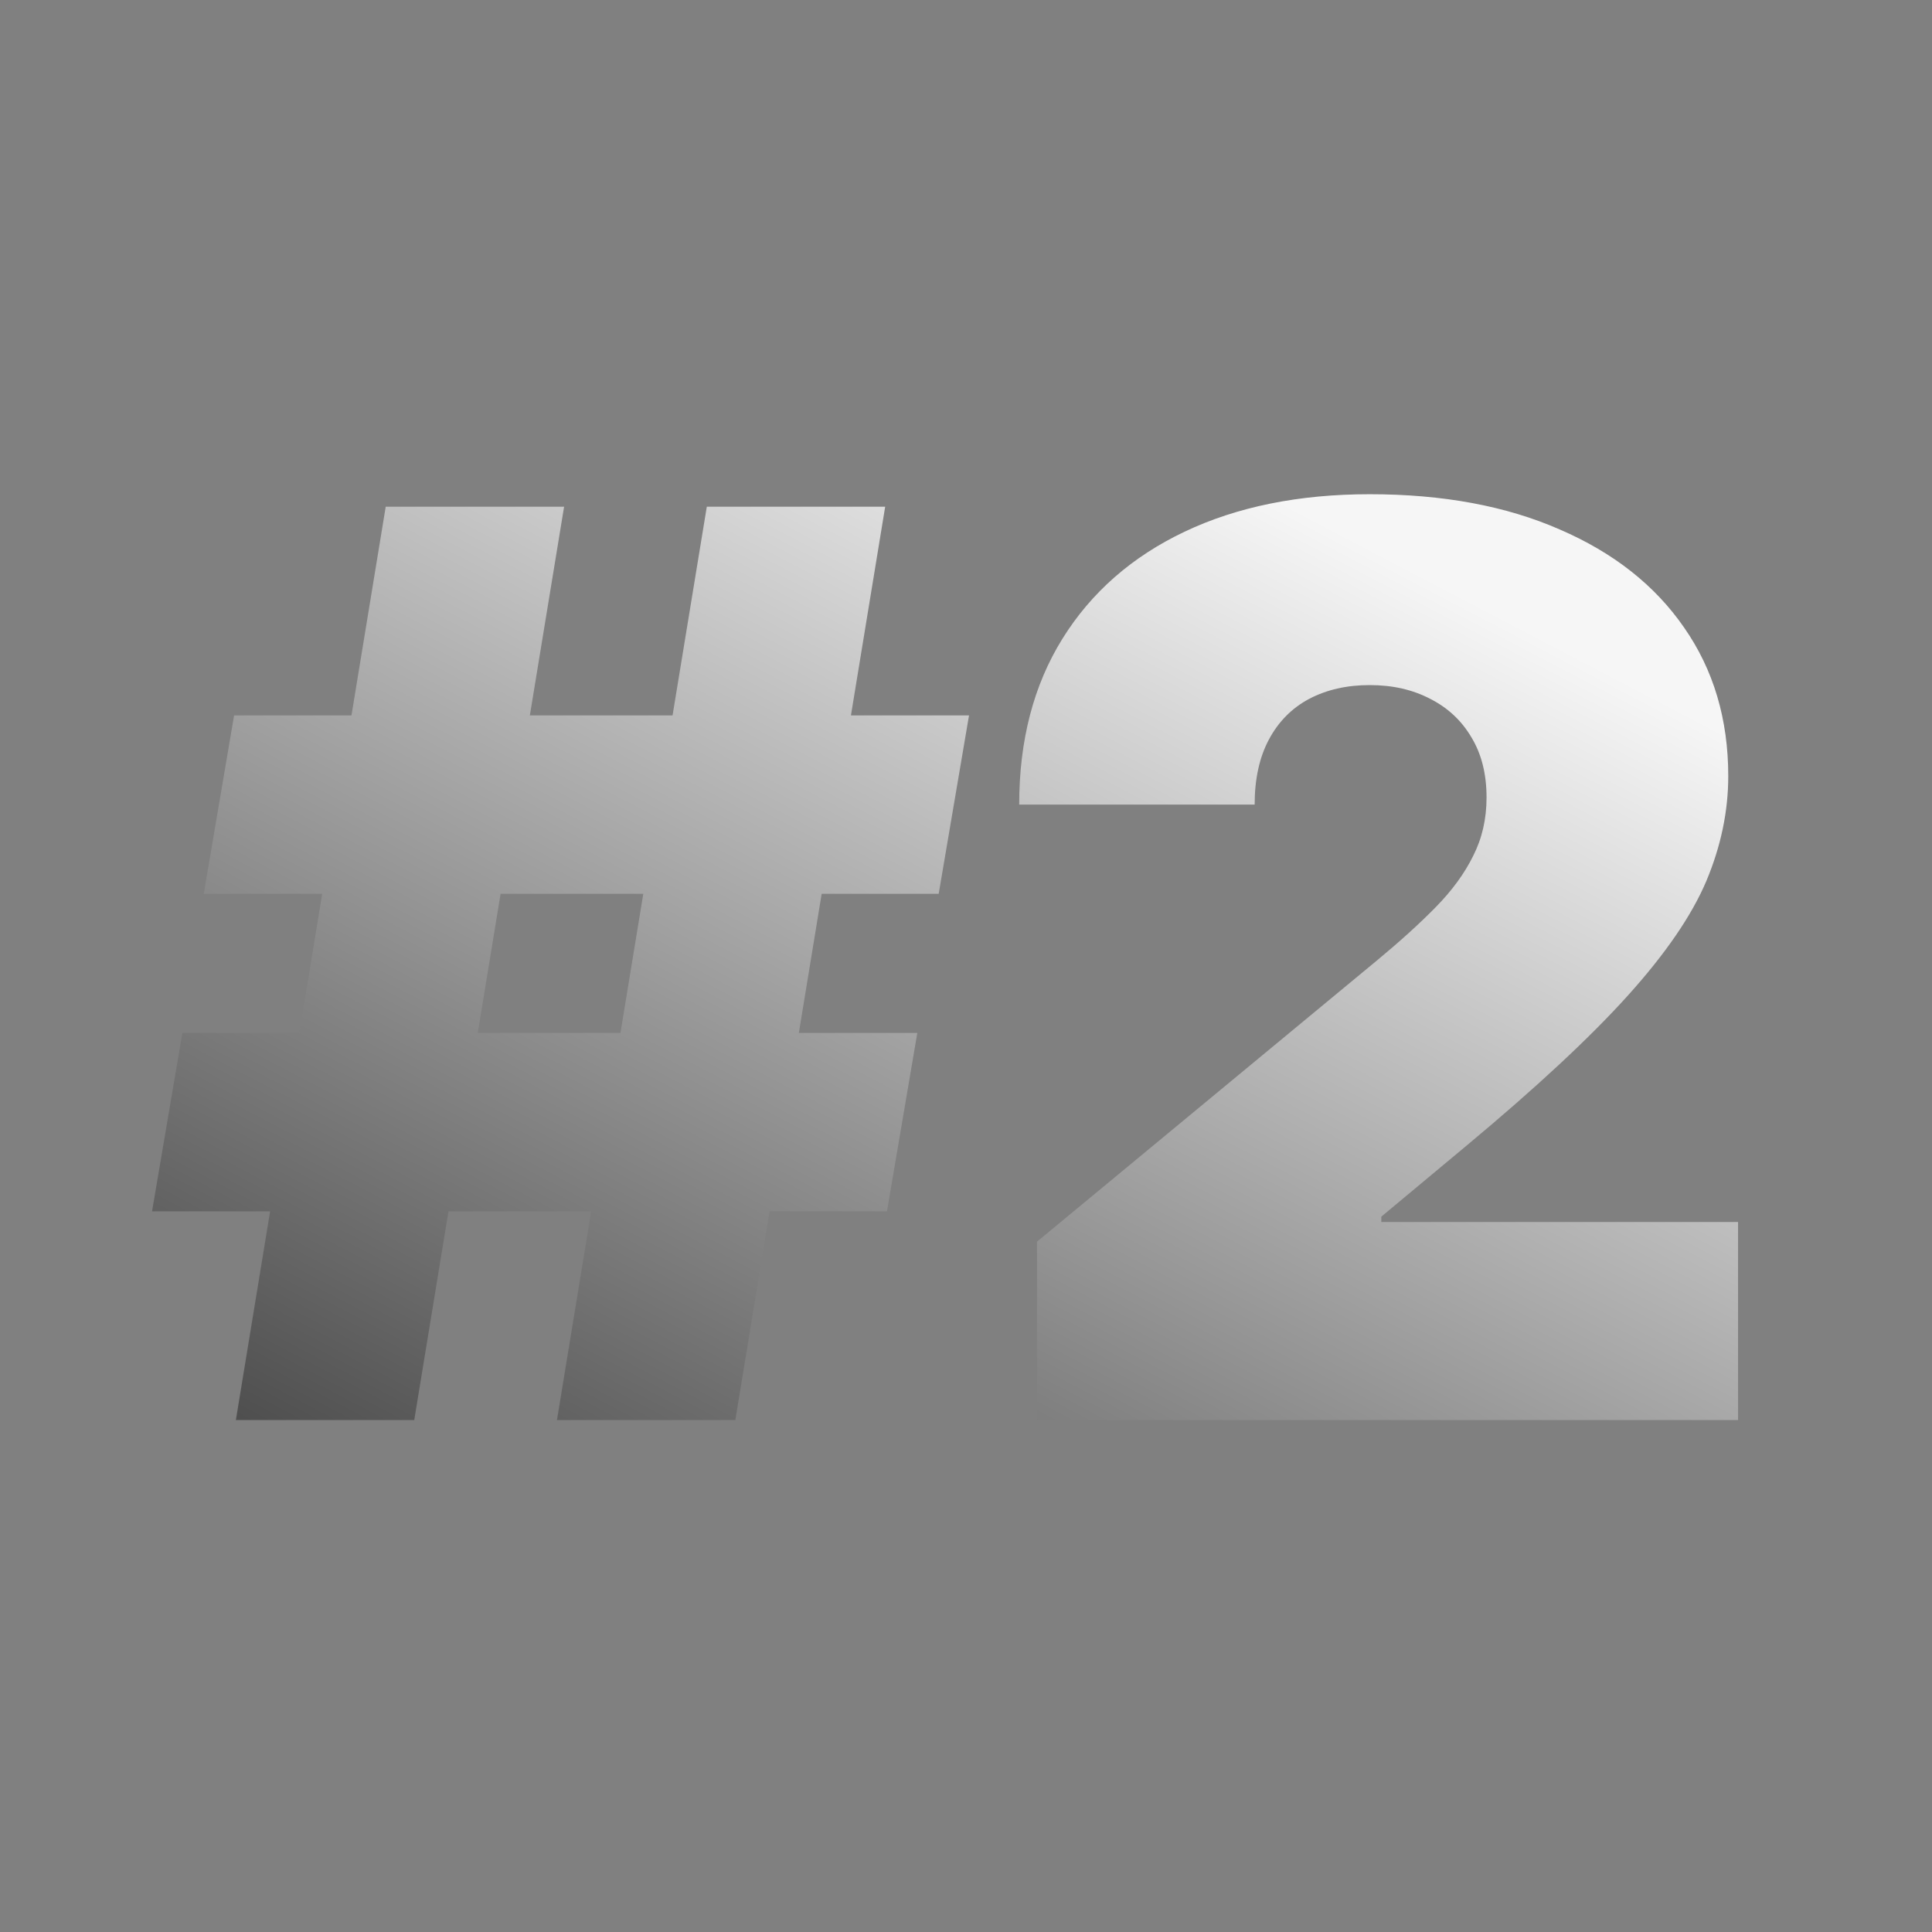
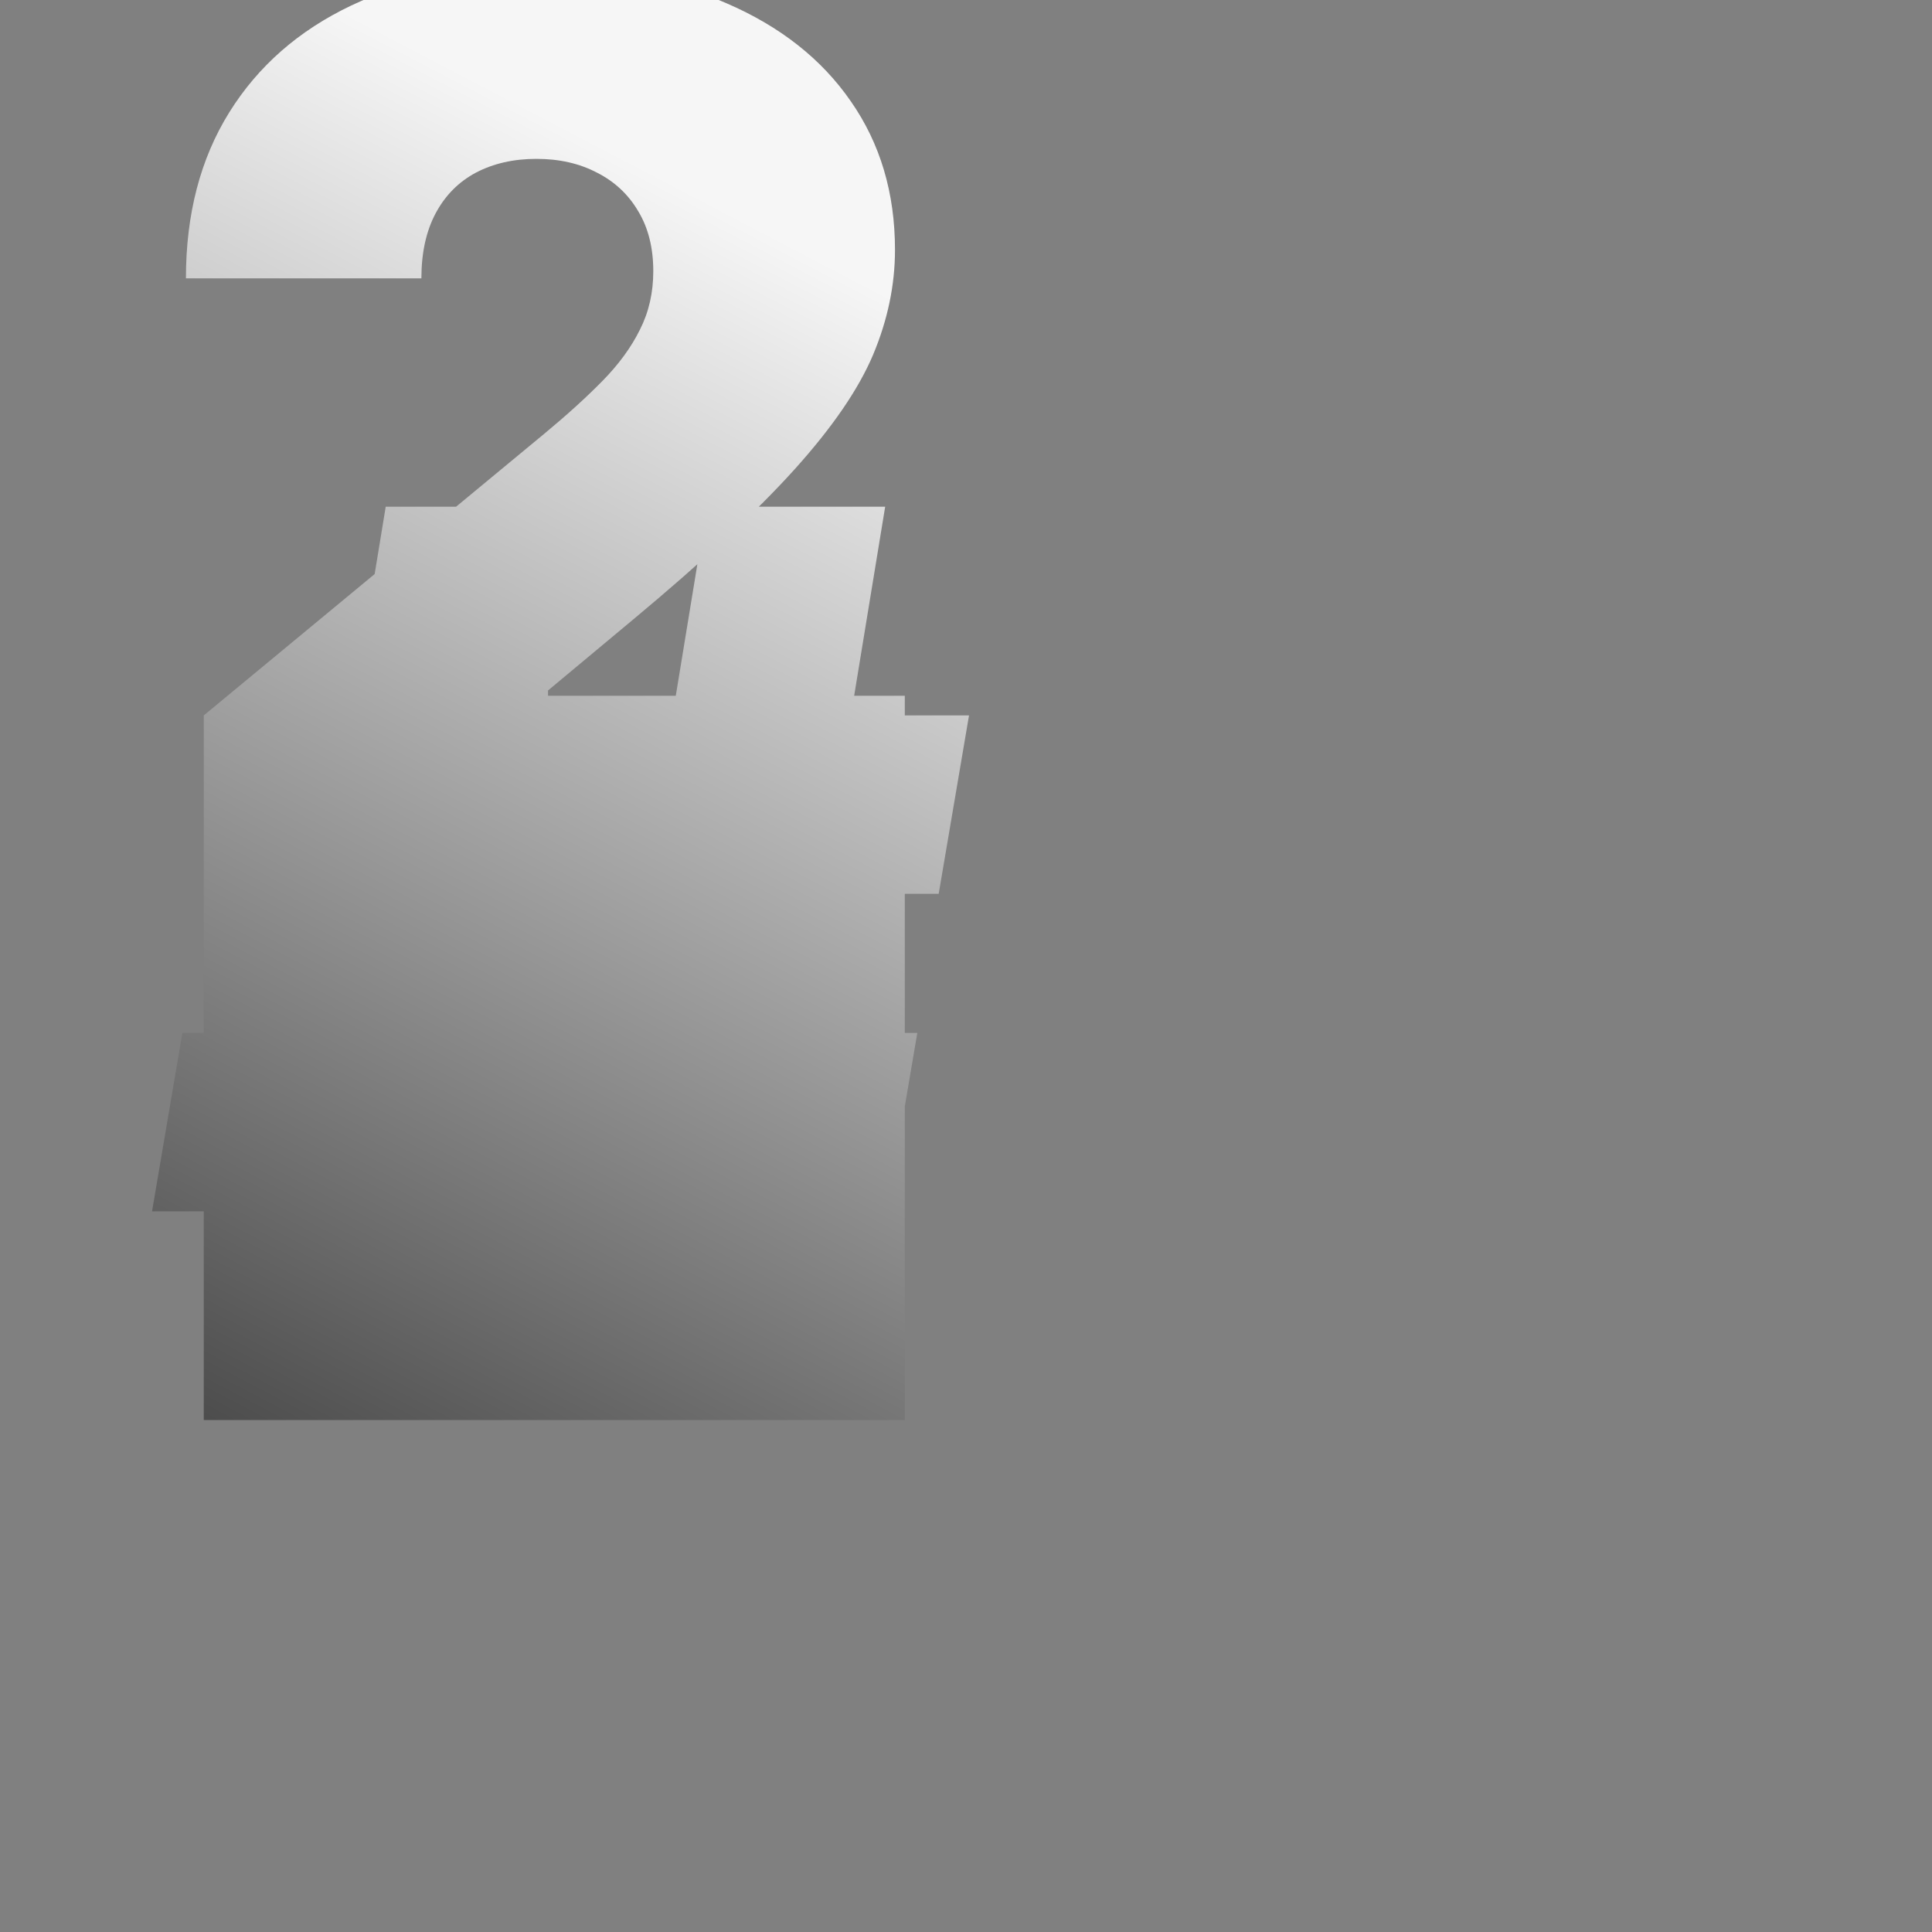
<svg xmlns="http://www.w3.org/2000/svg" width="200" height="200" fill="none">
  <rect width="100%" height="100%" fill="#808080" stroke="none" />
-   <path fill="url(#a)" d="m57.656 147 15.512-94.546h18.465L76.123 147H57.655zM15.74 125.395l3.139-18.466h76.08l-3.14 18.466h-76.08zM24.418 147l15.511-94.546h18.466L42.883 147H24.418zm-3.324-54.474 3.139-18.466h76.079l-3.139 18.466h-76.08zM107.353 147v-18.466l35.27-29.176c2.339-1.939 4.339-3.755 6.001-5.448 1.693-1.723 2.985-3.493 3.878-5.308.923-1.816 1.385-3.832 1.385-6.048 0-2.431-.523-4.509-1.57-6.232-1.016-1.724-2.431-3.047-4.247-3.97-1.816-.955-3.909-1.432-6.278-1.432-2.37 0-4.463.477-6.279 1.432-1.785.954-3.17 2.354-4.155 4.2-.985 1.847-1.477 4.094-1.477 6.74h-24.375c0-6.647 1.493-12.371 4.478-17.173 2.985-4.8 7.202-8.494 12.649-11.08 5.448-2.584 11.834-3.877 19.159-3.877 7.571 0 14.126 1.216 19.666 3.647 5.57 2.4 9.864 5.786 12.88 10.156 3.047 4.37 4.57 9.495 4.57 15.373 0 3.632-.754 7.248-2.262 10.849-1.508 3.57-4.216 7.525-8.125 11.864-3.909 4.34-9.464 9.51-16.666 15.511l-8.863 7.387v.554h36.932V147h-72.571z" />
+   <path fill="url(#a)" d="m57.656 147 15.512-94.546h18.465L76.123 147H57.655zM15.74 125.395l3.139-18.466h76.08l-3.14 18.466h-76.08zM24.418 147l15.511-94.546h18.466L42.883 147H24.418zm-3.324-54.474 3.139-18.466h76.079l-3.139 18.466h-76.08zv-18.466l35.27-29.176c2.339-1.939 4.339-3.755 6.001-5.448 1.693-1.723 2.985-3.493 3.878-5.308.923-1.816 1.385-3.832 1.385-6.048 0-2.431-.523-4.509-1.57-6.232-1.016-1.724-2.431-3.047-4.247-3.97-1.816-.955-3.909-1.432-6.278-1.432-2.37 0-4.463.477-6.279 1.432-1.785.954-3.17 2.354-4.155 4.2-.985 1.847-1.477 4.094-1.477 6.74h-24.375c0-6.647 1.493-12.371 4.478-17.173 2.985-4.8 7.202-8.494 12.649-11.08 5.448-2.584 11.834-3.877 19.159-3.877 7.571 0 14.126 1.216 19.666 3.647 5.57 2.4 9.864 5.786 12.88 10.156 3.047 4.37 4.57 9.495 4.57 15.373 0 3.632-.754 7.248-2.262 10.849-1.508 3.57-4.216 7.525-8.125 11.864-3.909 4.34-9.464 9.51-16.666 15.511l-8.863 7.387v.554h36.932V147h-72.571z" />
  <defs>
    <linearGradient id="a" x1="64.692" x2="144.851" y1="211.418" y2="58.17" gradientUnits="userSpaceOnUse">
      <stop offset=".178" stop-color="#454545" />
      <stop offset="1" stop-color="#F6F6F6" />
    </linearGradient>
  </defs>
</svg>